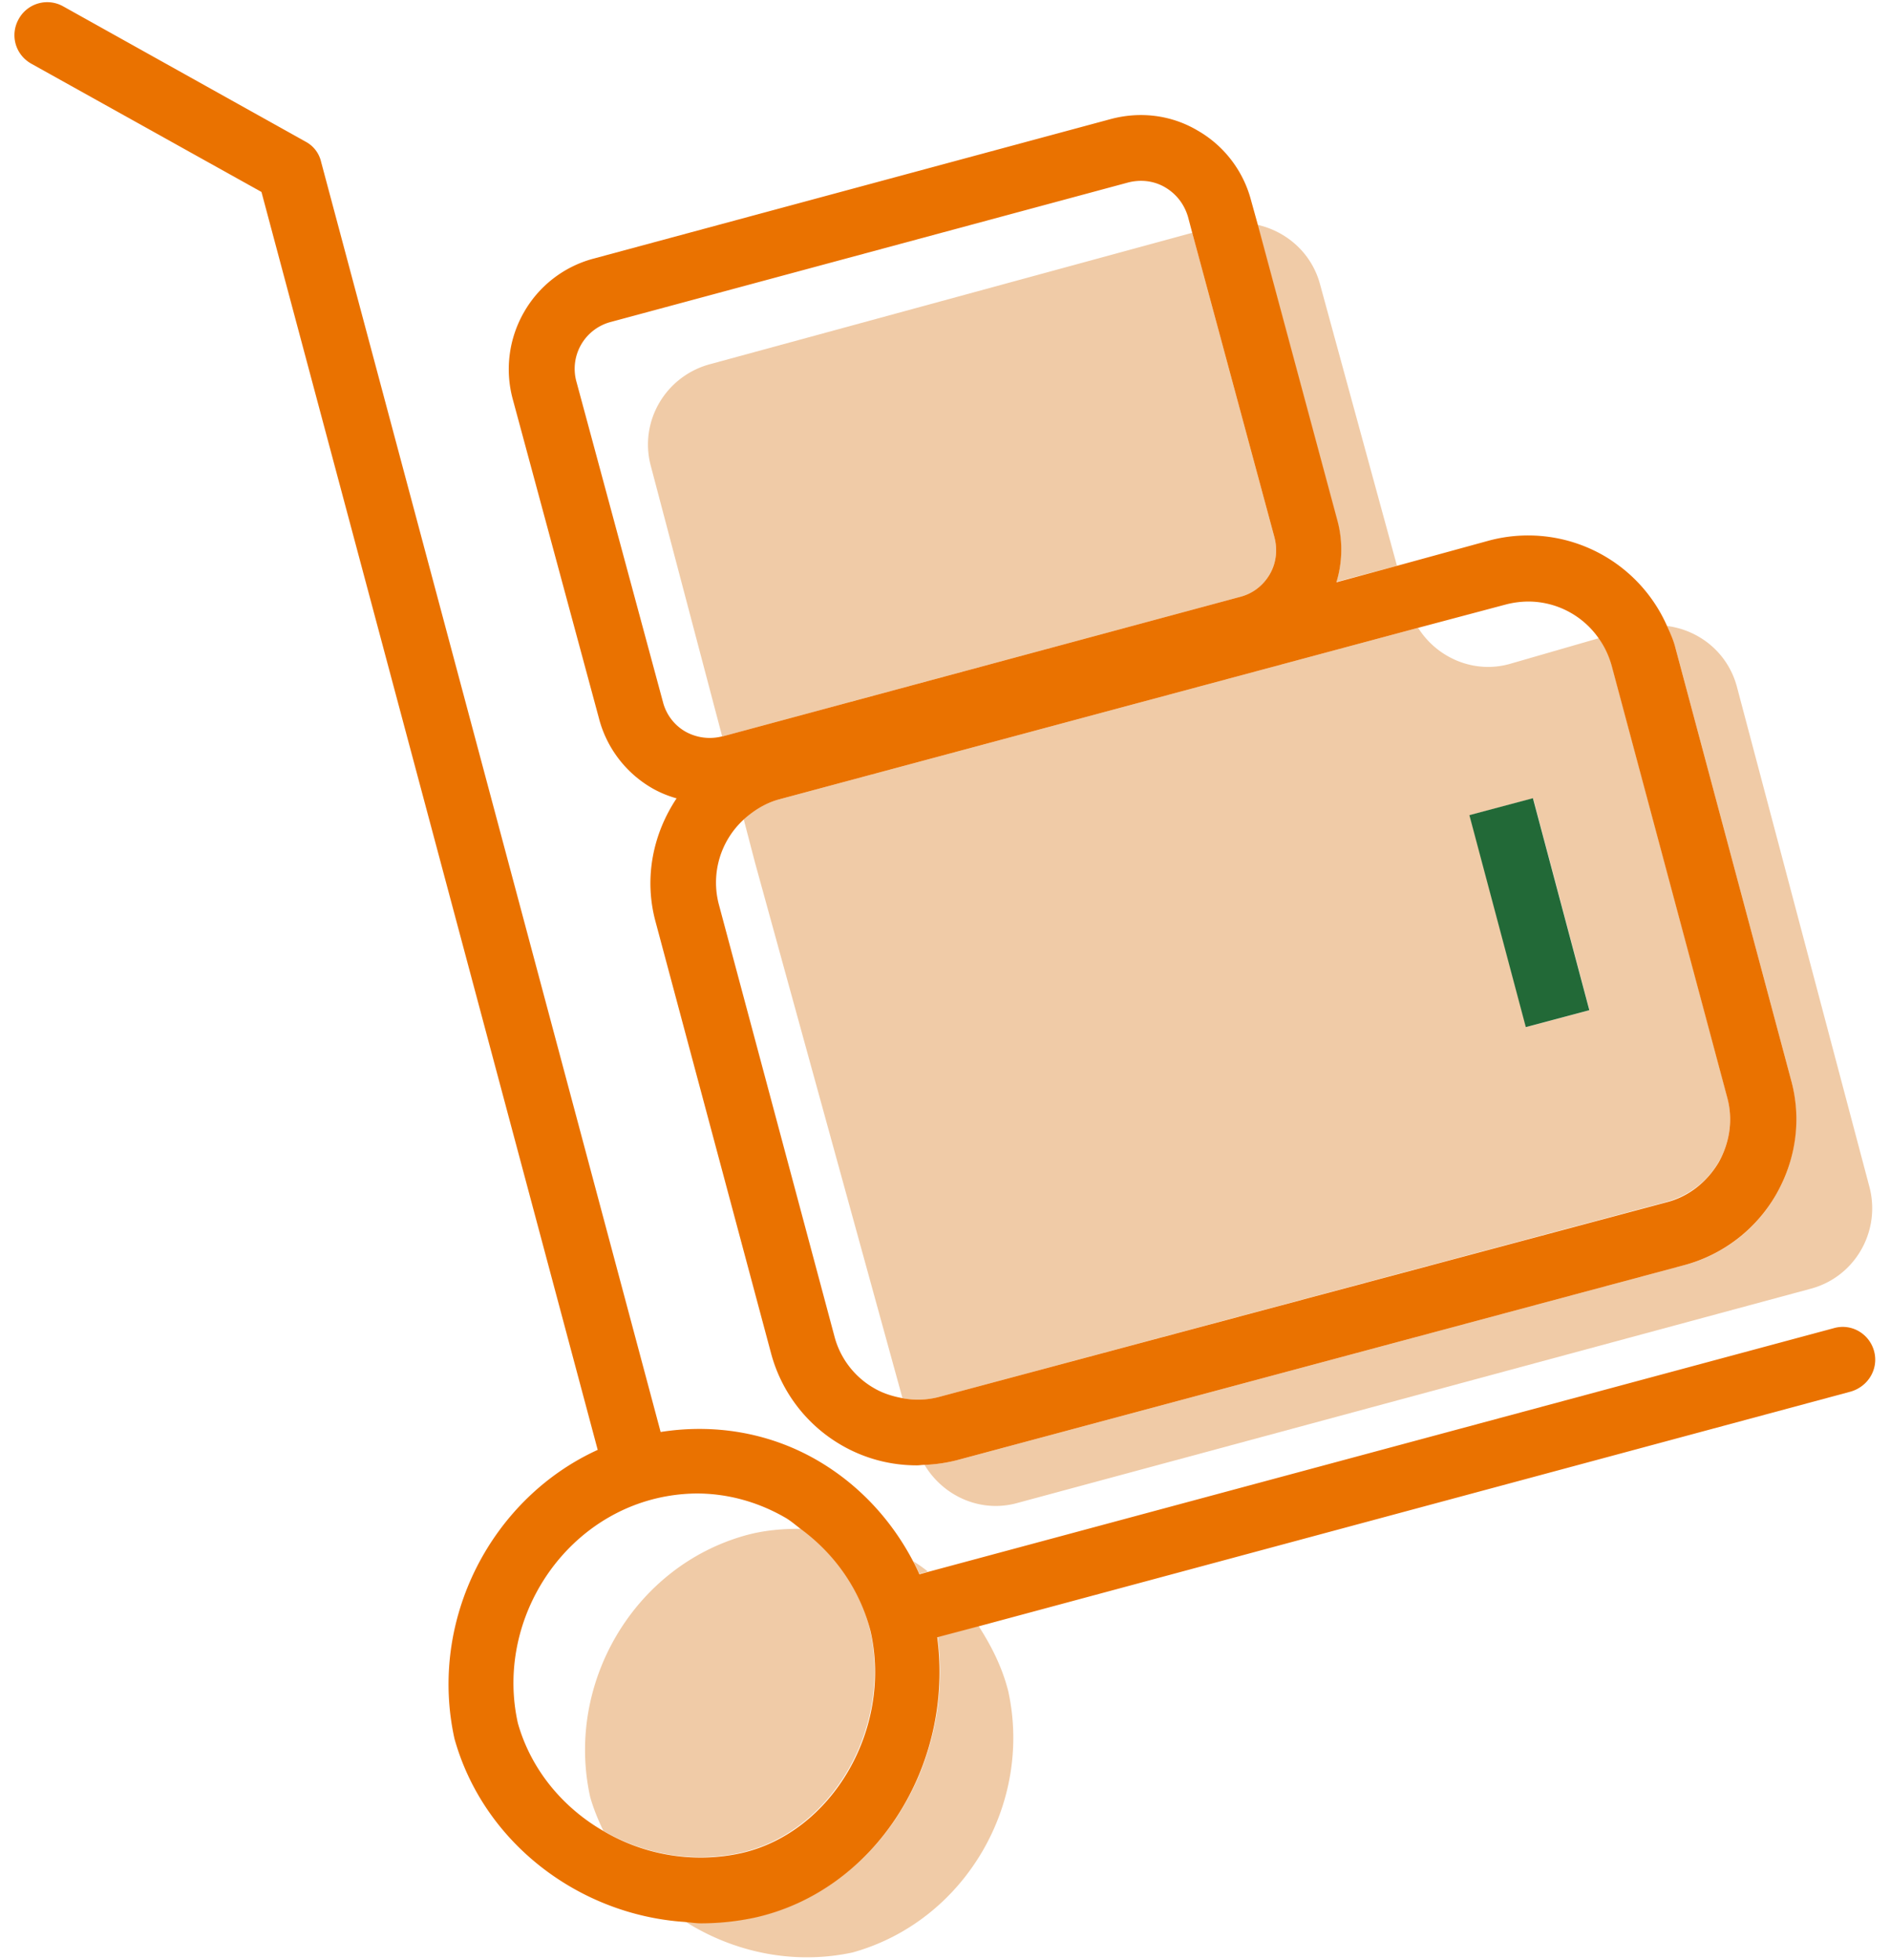
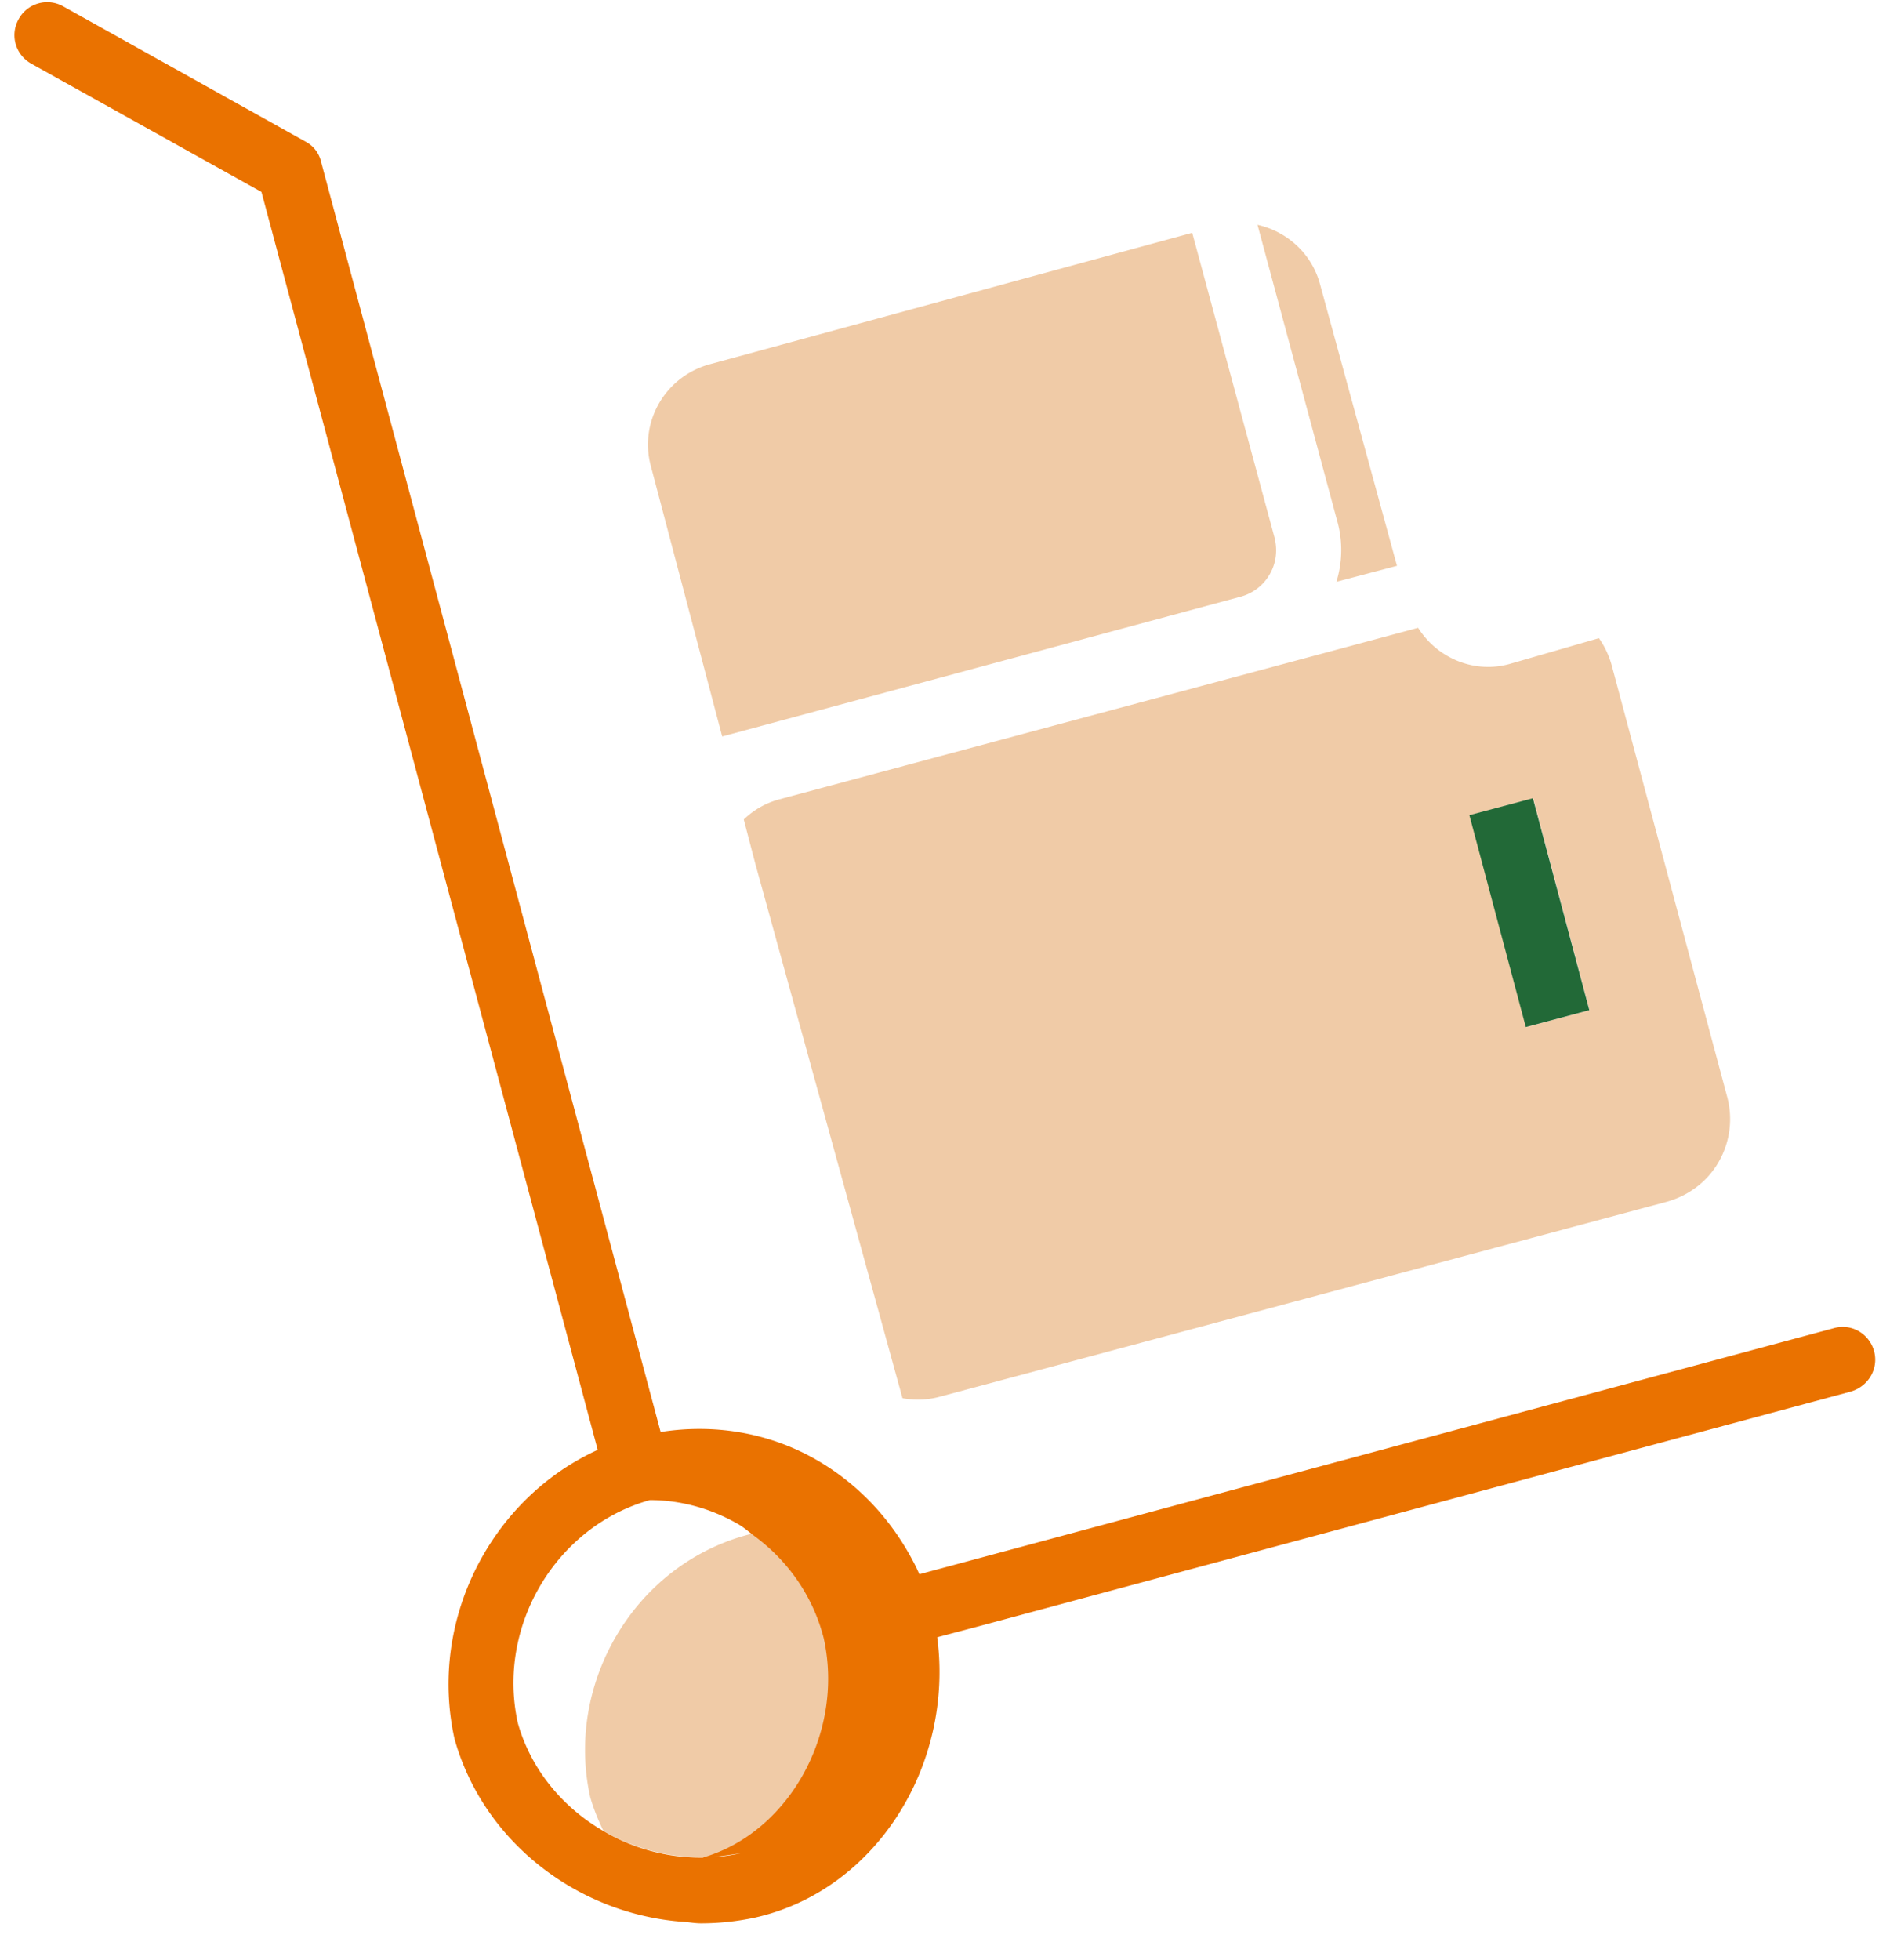
<svg xmlns="http://www.w3.org/2000/svg" width="109" height="113" fill="none">
-   <path d="M53.51 90.61a9.392 9.392 0 00-.84-.595c.136.244.244.487.353.731l.487-.135zM43.544 110.544c-1.03.217-2.059.325-3.088.325-.325 0-.623-.054-.948-.081 2.817 1.787 6.284 2.519 9.67 1.787 6.5-1.814 10.4-8.612 8.964-15.085-.352-1.381-.975-2.6-1.707-3.738l-2.356.623c.975 7.448-3.575 14.625-10.535 16.169z" fill="#F0CBA7" />
  <path d="M46.198 88.146c-1.056 0-2.113.081-3.196.38-6.5 1.814-10.4 8.612-8.965 15.085.19.677.46 1.327.759 1.95 2.329 1.354 5.119 1.869 7.881 1.273 5.254-1.165 8.775-7.15 7.502-12.838-.569-2.383-2.031-4.414-3.981-5.85zM77.073 33.546l3.494-.92-4.442-16.25c-.487-1.788-1.923-3.034-3.602-3.413L77.1 29.97a6.18 6.18 0 01-.027 3.575zM37.531 26.857l4.117 15.6h.027l29.846-8.044a2.755 2.755 0 001.706-1.3c.38-.65.46-1.409.271-2.14l-4.74-17.55-27.841 7.584c-2.546.704-4.063 3.304-3.386 5.85zM81.785 36.2l-36.833 9.886a4.702 4.702 0 00-2.058 1.164l.65 2.492 8.504 30.875a4.768 4.768 0 002.14-.081l41.925-11.24c1.272-.352 2.356-1.164 3.006-2.302a4.94 4.94 0 00.487-3.764l-6.662-24.89a5.069 5.069 0 00-.731-1.544l-5.065 1.463c-2.085.623-4.252-.298-5.362-2.059zm9.886 22.046l-3.656.975-3.25-12.214 3.656-.975 3.25 12.214z" fill="#F0CBA7" />
-   <path d="M103.29 62.255a8.755 8.755 0 01-.867 6.635 8.62 8.62 0 01-5.308 4.062L55.19 84.192a8.896 8.896 0 01-1.87.27c1.084 1.815 3.25 2.79 5.363 2.195l45.744-12.35c2.546-.678 4.063-3.305 3.385-5.877l-7.637-28.817c-.515-1.95-2.14-3.277-4.035-3.521.19.406.352.813.487 1.273l6.663 24.89z" fill="#F0CBA7" />
-   <path d="M108.083 77.909c-.271-1.002-1.3-1.625-2.329-1.327L53.51 90.638l-.487.135a8.995 8.995 0 00-.352-.731c-1.273-2.438-3.169-4.469-5.552-5.85-2.763-1.598-5.931-2.112-9.019-1.625L18.519 9.334a1.76 1.76 0 00-.894-1.165L3.65.37a1.878 1.878 0 00-2.573.731c-.515.921-.19 2.059.731 2.573l13.271 7.394 19.392 72.53c-6.121 2.789-9.777 9.776-8.26 16.655 1.679 6.013 7.204 10.157 13.27 10.563.325.027.623.081.948.081 1.03 0 2.058-.108 3.088-.325 6.96-1.544 11.51-8.748 10.535-16.169l2.356-.623 50.321-13.541c1.029-.298 1.625-1.327 1.354-2.33zM42.704 106.86c-2.762.596-5.579.081-7.881-1.273-2.356-1.354-4.198-3.548-4.956-6.23-1.246-5.579 2.193-11.347 7.61-12.864a10.37 10.37 0 012.708-.38c1.734 0 3.467.461 5.038 1.355.352.19.65.46.975.704 1.95 1.436 3.385 3.467 4.008 5.877 1.273 5.634-2.22 11.646-7.502 12.811z" fill="#EA7200" />
-   <path d="M34.552 41.455a6.556 6.556 0 003.088 4.008c.433.244.893.433 1.38.569-1.353 2.03-1.895 4.577-1.218 7.095l6.663 24.89a8.716 8.716 0 004.062 5.308 8.63 8.63 0 004.36 1.165c.136 0 .271-.027.434-.027a8.894 8.894 0 001.869-.271l41.925-11.24a8.717 8.717 0 005.308-4.062c1.165-2.031 1.49-4.388.867-6.636l-6.663-24.89c-.108-.432-.298-.866-.487-1.272a8.755 8.755 0 00-10.238-4.93l-5.335 1.463-3.494.948a6.418 6.418 0 00.054-3.575L72.55 12.99l-.406-1.463a6.556 6.556 0 00-3.088-4.008c-1.516-.894-3.304-1.11-5.01-.65l-29.819 8.044A6.556 6.556 0 0030.22 18a6.6 6.6 0 00-.65 5.01l4.983 18.445zm52.325-6.609a5.29 5.29 0 011.273-.162 4.96 4.96 0 014.063 2.14c.325.46.568.974.73 1.543l6.663 24.89c.352 1.273.163 2.6-.487 3.764-.677 1.138-1.734 1.977-3.007 2.302L54.188 80.536a4.767 4.767 0 01-2.14.081c-.569-.108-1.11-.27-1.625-.569a4.86 4.86 0 01-2.302-3.006l-6.663-24.89a4.937 4.937 0 011.436-4.902c.569-.514 1.246-.948 2.058-1.164L81.786 36.2l5.091-1.354zM35.202 18.57l29.846-8.044c.731-.19 1.49-.108 2.14.271.65.38 1.11.975 1.327 1.706l.243.921 4.74 17.55c.19.732.108 1.49-.27 2.14-.38.65-.976 1.11-1.707 1.3l-29.846 8.044h-.027a2.88 2.88 0 01-2.113-.271 2.754 2.754 0 01-1.3-1.706l-4.983-18.444a2.791 2.791 0 011.95-3.467z" fill="#EA7200" />
+   <path d="M108.083 77.909c-.271-1.002-1.3-1.625-2.329-1.327L53.51 90.638l-.487.135a8.995 8.995 0 00-.352-.731c-1.273-2.438-3.169-4.469-5.552-5.85-2.763-1.598-5.931-2.112-9.019-1.625L18.519 9.334a1.76 1.76 0 00-.894-1.165L3.65.37a1.878 1.878 0 00-2.573.731c-.515.921-.19 2.059.731 2.573l13.271 7.394 19.392 72.53c-6.121 2.789-9.777 9.776-8.26 16.655 1.679 6.013 7.204 10.157 13.27 10.563.325.027.623.081.948.081 1.03 0 2.058-.108 3.088-.325 6.96-1.544 11.51-8.748 10.535-16.169l2.356-.623 50.321-13.541c1.029-.298 1.625-1.327 1.354-2.33zM42.704 106.86c-2.762.596-5.579.081-7.881-1.273-2.356-1.354-4.198-3.548-4.956-6.23-1.246-5.579 2.193-11.347 7.61-12.864c1.734 0 3.467.461 5.038 1.355.352.19.65.46.975.704 1.95 1.436 3.385 3.467 4.008 5.877 1.273 5.634-2.22 11.646-7.502 12.811z" fill="#EA7200" />
  <path d="M88.406 46.023L84.742 47l3.254 12.221 3.664-.975-3.254-12.222z" fill="#226937" />
</svg>